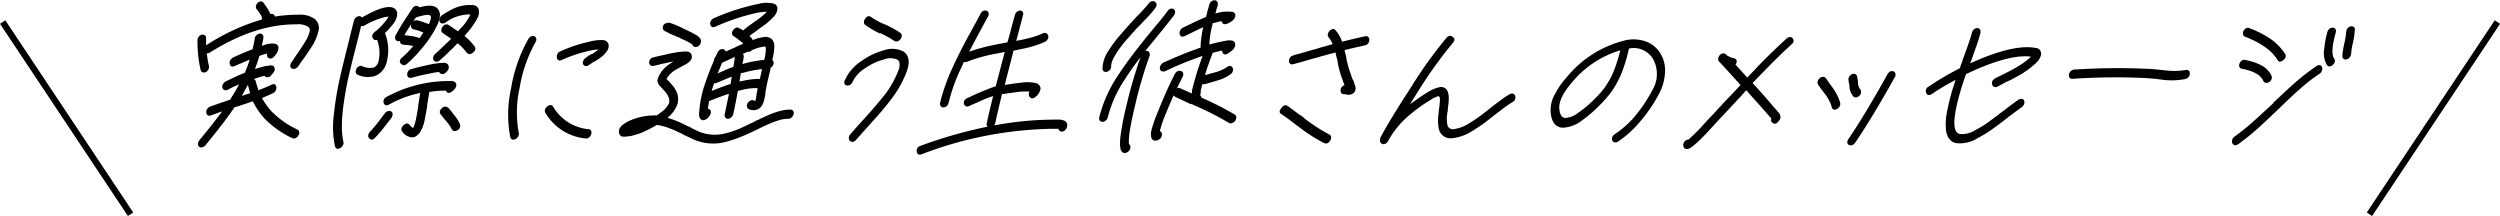
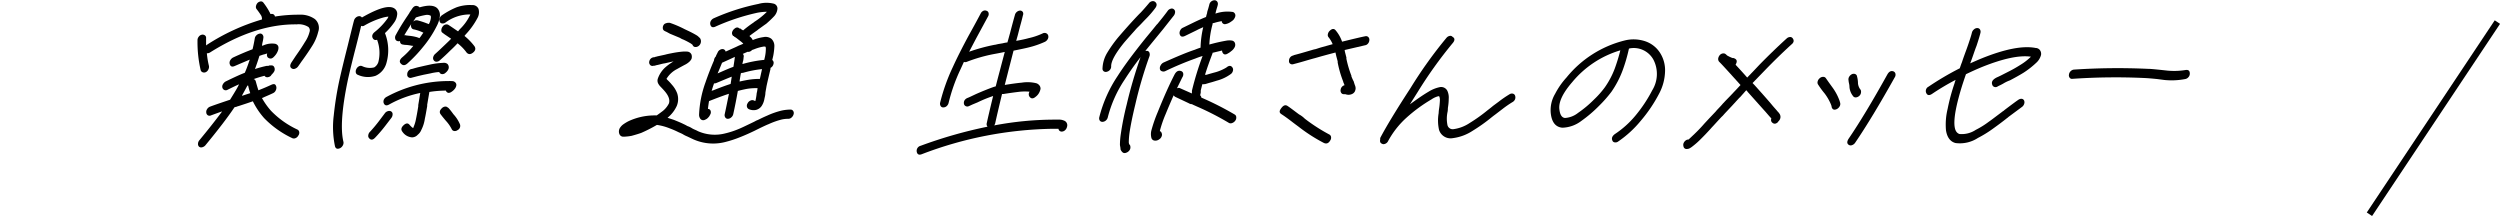
<svg xmlns="http://www.w3.org/2000/svg" width="392.9" height="33.95" viewBox="0 0 392.9 33.95">
  <defs>
    <style>.cls-1{fill:none;stroke:#000;stroke-miterlimit:10;}</style>
  </defs>
  <g id="レイヤー_2" data-name="レイヤー 2">
    <g id="レイヤー_1-2" data-name="レイヤー 1">
      <path d="M41.39.41a10.44,10.44,0,0,1,.84,1.25c.1.19.17.32.21.38a.81.81,0,0,0,.05.15s0,0,0,0h.22a.47.47,0,0,1,.5.41A23.38,23.38,0,0,1,47,2.31,3.91,3.91,0,0,1,49.49,3a1.82,1.82,0,0,1,.52,2,7.26,7.26,0,0,1-.95,2.22c-.38.61-.89,1.37-1.54,2.27v0c-.08.1-.19.26-.34.48s-.26.37-.33.47a1,1,0,0,1-.46.35.57.57,0,0,1-.48,0c-.36-.19-.39-.52-.09-1l.66-1a0,0,0,0,0,0,0c.64-.9,1.11-1.62,1.43-2.16a5.09,5.09,0,0,0,.74-1.62.73.73,0,0,0-.18-.77,2.88,2.88,0,0,0-1.86-.41Q40.12,3.76,33,8.25a.81.81,0,0,1-.49.12,13.24,13.24,0,0,0,.33,2,.89.89,0,0,1-.1.56.82.82,0,0,1-.42.42.65.65,0,0,1-.49,0,.5.5,0,0,1-.3-.36,19.64,19.64,0,0,1-.49-4.64.84.84,0,0,1,.18-.56.78.78,0,0,1,.48-.33.59.59,0,0,1,.49.09.46.46,0,0,1,.2.44c0,.14,0,.53,0,1.16l.1-.09a32.73,32.73,0,0,1,8.68-4V3s0,0,0-.06l0-.06a.39.39,0,0,1,0-.09l-.06-.13a.43.43,0,0,0,0-.11,11.36,11.36,0,0,0-.76-1.09.56.56,0,0,1-.12-.5,1,1,0,0,1,.29-.54A.89.89,0,0,1,41,.22.48.48,0,0,1,41.39.41ZM39.32,12.54h0l.06,0c.44-.22.72-.12.83.29s.21.77.4,1.36c.8-.31,1.46-.6,2-.85s.71-.09.82.32a.88.88,0,0,1-.1.56.82.82,0,0,1-.42.42c-.32.16-.9.41-1.74.77a11.35,11.35,0,0,0,1.42,2,13.88,13.88,0,0,0,4.15,2.95.53.53,0,0,1,.29.4.72.72,0,0,1-.15.55.85.85,0,0,1-.44.4.6.6,0,0,1-.51,0,15,15,0,0,1-4.43-3.16,11.85,11.85,0,0,1-1.76-2.63l-1,.34-1.22.4a2.08,2.08,0,0,0-.35.12,2.21,2.21,0,0,0-.32.08q-1.52,2.28-4.59,6a1,1,0,0,1-.5.29.53.53,0,0,1-.47-.09.57.57,0,0,1-.17-.47.87.87,0,0,1,.2-.53q2.19-2.65,3.59-4.55c-.23.07-.81.28-1.74.62a.53.53,0,0,1-.49,0,.55.55,0,0,1-.26-.42.77.77,0,0,1,.13-.56.9.9,0,0,1,.44-.38c.57-.22,1.63-.58,3.17-1.1.4-.65.65-1.05.74-1.21a13.27,13.27,0,0,0,.67-1.21c-.4.17-1,.46-1.79.85a.56.56,0,0,1-.51.05.57.57,0,0,1-.32-.37.69.69,0,0,1,.09-.55,1.11,1.11,0,0,1,.43-.43c1.46-.71,2.45-1.16,3-1.36q.3-.64.78-2.07c-.77.32-1.56.66-2.35,1q-.66.3-.81-.36a.76.76,0,0,1,.1-.54,1.07,1.07,0,0,1,.44-.43c1.07-.5,2.09-.93,3.06-1.3.1-.38.22-.94.35-1.69a.82.82,0,0,1,.28-.52.94.94,0,0,1,.51-.25.45.45,0,0,1,.44.18.62.62,0,0,1,.12.5,4.86,4.86,0,0,1-.11.62,5.54,5.54,0,0,0-.11.62l.26-.08a3.3,3.3,0,0,1,1.82-.24c.46.14.61.46.46,1a2.48,2.48,0,0,1-.62,1c-.34.38-.66.42-1,.15A.61.61,0,0,1,42,8.4l-.5.15c-.07,0-.32.09-.73.23-.21.69-.44,1.38-.7,2.07a17.35,17.35,0,0,1,1.85-.5l.21,0a.48.48,0,0,0,.22-.07h.09l.11,0h.19a.46.46,0,0,1,.37.3.75.75,0,0,1,0,.62l-.08.12a.41.41,0,0,0-.06.11l-.06.06-.08.09-.1.12-.11.09,0,.06a.82.82,0,0,1-.51.28.52.52,0,0,1-.47-.13l-.06-.09a17.22,17.22,0,0,0-2.14.68Zm-.42.88c-.31.58-.59,1.1-.86,1.57,0,0,0,0,0,0l0,.06q.24-.06.66-.21l.63-.2a9.87,9.87,0,0,1-.33-1.19A.07.07,0,0,1,38.9,13.42Z" />
      <path d="M56.88,2.75c2.62-1.5,4.33-2,5.15-1.39a1,1,0,0,1,.38,1A2.48,2.48,0,0,1,62,3.46,10.4,10.4,0,0,1,60.5,5.2a7.31,7.31,0,0,1,.23,4.71,3.07,3.07,0,0,1-1.7,2,3.81,3.81,0,0,1-2.79-.15.47.47,0,0,1-.32-.36.82.82,0,0,1,.09-.56.88.88,0,0,1,.42-.43.56.56,0,0,1,.52,0,2.77,2.77,0,0,0,1.86.18,1.51,1.51,0,0,0,.65-.83,5.86,5.86,0,0,0-.2-3.52.49.49,0,0,1-.64-.18c-.22-.33-.14-.68.23-1a10.53,10.53,0,0,0,2.06-2.16l.14-.27a.51.51,0,0,0-.21,0,5.23,5.23,0,0,0-.8.18A12.77,12.77,0,0,0,57.29,4a.51.51,0,0,1-.53.06c-.1.42-.36,1.49-.8,3.22q-.83,3.2-1.3,5.33-1.41,6.76-.68,9.7a.82.82,0,0,1-.1.54,1,1,0,0,1-.42.43c-.44.2-.72.09-.82-.32a14.74,14.74,0,0,1-.19-4.79,50.84,50.84,0,0,1,.88-5.53q.48-2.16,1.3-5.39c.61-2.48.94-3.82,1-4a.92.92,0,0,1,.31-.5.83.83,0,0,1,.53-.21A.5.5,0,0,1,56.88,2.75ZM61.5,18.54l-1,1.3a22.56,22.56,0,0,1-1.53,1.78c-.36.39-.68.43-.95.11a.52.52,0,0,1-.14-.48.88.88,0,0,1,.25-.52,21.54,21.54,0,0,0,1.4-1.66l1-1.33a.92.92,0,0,1,.5-.29.57.57,0,0,1,.47.08.49.49,0,0,1,.2.45A.94.94,0,0,1,61.5,18.54Zm-.7-3.34a20.5,20.5,0,0,1,9.41-2.46h.3a2.1,2.1,0,0,1,.36,0,1.44,1.44,0,0,1,.45.05c.44.22.52.58.23,1.07a2,2,0,0,1-.53.53q-.61.45-.93-.09l0,0v-.06l-.08,0h-.09a17.32,17.32,0,0,0-2.44.21s-.12.7-.34,2a.25.25,0,0,0,0,.12s0,.07,0,.09c-.16.94-.28,1.62-.37,2a5.67,5.67,0,0,1-.56,1.77,1.82,1.82,0,0,1-.55.74,1.24,1.24,0,0,1-.9.42,2,2,0,0,1-1.52-.89c-.25-.32-.2-.65.17-1s.69-.4.95-.09a3.63,3.63,0,0,0,.49.48h.06a.1.1,0,0,1,.06.05v-.06l0-.06a5.51,5.51,0,0,0,.41-1.33c.08-.38.2-1,.35-1.95a.82.82,0,0,0,0-.21c.06-.36.13-.76.2-1.21s.11-.69.12-.71a17,17,0,0,0-4.92,1.83q-.62.33-.84-.27a.8.8,0,0,1,.06-.56A1,1,0,0,1,60.8,15.2Zm4.13-8h-.07l-.11,0a5.85,5.85,0,0,0-.92-.14l0,0a2.2,2.2,0,0,1-.5-.06.47.47,0,0,1-.45-.56.61.61,0,0,1-.46,0,.46.46,0,0,1-.31-.36.76.76,0,0,1,.08-.56c.43-.79,1-1.78,1.83-3l.33-.5a.74.74,0,0,1,.17-.27l.25-.38c.28-.43.6-.55,1-.35a.34.34,0,0,1,.16.14c1.34-.39,2.26-.35,2.77.12a1.53,1.53,0,0,1,.42,1.33,4.49,4.49,0,0,1-.51,1.54,17,17,0,0,1-2.14,3.25A21.91,21.91,0,0,1,64,10c-.38.32-.69.32-1,0s-.14-.68.23-1A12.47,12.47,0,0,0,64.93,7.24ZM63.79,5.56l.47.06h0a6.78,6.78,0,0,1,1.08.18,2.7,2.7,0,0,1,.57.2,4.65,4.65,0,0,0,.37-.5,3.54,3.54,0,0,1,.26-.35A2,2,0,0,0,66.24,5,7,7,0,0,0,65,4.61a.47.47,0,0,1-.36-.31.73.73,0,0,1,0-.54q-.84,1.32-1.11,1.8A.27.27,0,0,1,63.79,5.56Zm.86,5.29c.12,0,.48-.14,1.1-.29l1-.23,1-.22a12.19,12.19,0,0,1,1.84-.23,1.39,1.39,0,0,1,.35,0,.83.83,0,0,1,.41.2.78.78,0,0,1,.09.86,1.53,1.53,0,0,1-.42.5.72.72,0,0,1-.5.21.49.49,0,0,1-.42-.21l-.08-.12a8,8,0,0,0-1.35.21l-1.1.22-.87.2-1,.26a.54.54,0,0,1-.5-.06.47.47,0,0,1-.2-.44.84.84,0,0,1,.18-.56A.78.78,0,0,1,64.65,10.85Zm.94-7.66A13.38,13.38,0,0,1,67,3.64l.4.15v0a2.71,2.71,0,0,0,.32-1c0-.18,0-.29-.06-.33A1.16,1.16,0,0,0,67,2.34a9.82,9.82,0,0,0-1.64.41l-.25.38-.2.3A.76.76,0,0,1,65.59,3.19Zm3.87-.79a12,12,0,0,1,2.29-1.25A6.19,6.19,0,0,1,74.2.8a1,1,0,0,1,1,.59,1.85,1.85,0,0,1-.15,1.42,11.77,11.77,0,0,1-1.86,2.6l-.1.12L73,5.65a9.27,9.27,0,0,1,1.57,1.62c.23.36.15.7-.23,1s-.7.31-1,0A7.18,7.18,0,0,0,71.91,6.8c-.36.4-.75.78-1.15,1.15-.56.56-1.11,1.07-1.65,1.54a.76.76,0,0,1-.51.21.49.49,0,0,1-.42-.21.57.57,0,0,1-.1-.5,1,1,0,0,1,.33-.53c.5-.44,1-.93,1.58-1.48s.72-.69.91-.89l-.78-.53a5.66,5.66,0,0,1-.54-.39.41.41,0,0,1-.22-.41.92.92,0,0,1,.19-.56A.75.75,0,0,1,70,3.86a.57.57,0,0,1,.5.07c.29.18.78.52,1.49,1a3.82,3.82,0,0,1,.33-.39,7.56,7.56,0,0,0,1.52-2.1.36.36,0,0,0,.07-.17v0h-.14A6.39,6.39,0,0,0,70,3.55a.72.72,0,0,1-.54.13.4.4,0,0,1-.35-.28.69.69,0,0,1,0-.55A.87.87,0,0,1,69.46,2.4Zm1,14.54a10.66,10.66,0,0,1,.79,1,5.54,5.54,0,0,1,1,1.51.74.74,0,0,1-.34,1,.71.71,0,0,1-.53.14.49.49,0,0,1-.38-.28A5.65,5.65,0,0,0,70.09,19l-.17-.2-.38-.46L69.28,18c-.26-.32-.2-.65.17-1a.82.82,0,0,1,.52-.25A.52.52,0,0,1,70.41,16.94Z" />
-       <path d="M84.15,6.65a21.89,21.89,0,0,0-2.48,7.14,17.62,17.62,0,0,0-.14,7.09.66.66,0,0,1-.08.54,1,1,0,0,1-.43.43c-.43.2-.7.09-.83-.32a18.94,18.94,0,0,1,.14-7.69,23.28,23.28,0,0,1,2.73-7.75.93.93,0,0,1,.43-.38.59.59,0,0,1,.52,0,.49.49,0,0,1,.27.38A.79.79,0,0,1,84.15,6.65Zm2.78,10.12a7.26,7.26,0,0,0,5.6,3.54.45.45,0,0,1,.38.27.74.74,0,0,1,0,.53.93.93,0,0,1-.34.49.67.67,0,0,1-.51.16,8.22,8.22,0,0,1-6.33-4,.57.57,0,0,1-.08-.5.8.8,0,0,1,.33-.5C86.38,16.42,86.7,16.43,86.93,16.77ZM88,8.1a22.06,22.06,0,0,1,4.47-1.51,7.23,7.23,0,0,1,2.27-.29,1,1,0,0,1,.86.53,1.36,1.36,0,0,1-.29,1.3,4.25,4.25,0,0,1-.95.95c-.13.1-.43.29-.92.59l-.06,0c-.42.28-.69.45-.79.53a.66.66,0,0,1-.52.18.53.53,0,0,1-.42-.27.63.63,0,0,1,0-.52A1,1,0,0,1,92,9.14a4.28,4.28,0,0,1,1-.65l.06,0a10.94,10.94,0,0,0,1-.71A8.42,8.42,0,0,0,92.53,8,22,22,0,0,0,88.35,9.4c-.46.22-.74.11-.82-.32A.85.85,0,0,1,88,8.1Z" />
      <path d="M102.73,9l.11,0a1,1,0,0,1,.28-.09l.22-.06,1.2-.26c.21-.06.52-.13.94-.21a15.84,15.84,0,0,1,1.8-.27,5.72,5.72,0,0,1,.73,0,.78.78,0,0,1,.66.45,1.07,1.07,0,0,1,0,.71,1.67,1.67,0,0,1-.34.44,3.08,3.08,0,0,1-.58.41s-.49.25-1.36.74a4.07,4.07,0,0,0-1.65,1.54.44.44,0,0,1,.11.12,7.85,7.85,0,0,1,.75.8,4.25,4.25,0,0,1,.82,1.33,2.82,2.82,0,0,1-.06,2,5.19,5.19,0,0,1-1.45,1.86l1,.33c.82.33,1.3.54,1.44.62a6.48,6.48,0,0,1,.68.35,3.07,3.07,0,0,1,.74.36,4.81,4.81,0,0,0,.45.22,4.14,4.14,0,0,1,.46.22,6.54,6.54,0,0,0,4.27.36,13.24,13.24,0,0,0,2.17-.71c.31-.12,1-.45,2.14-1a6.13,6.13,0,0,0,.58-.3,5.75,5.75,0,0,0,.58-.26c.53-.26.91-.43,1.15-.53a12.49,12.49,0,0,1,2.3-.8,7.13,7.13,0,0,1,1.36-.15.49.49,0,0,1,.42.21.6.6,0,0,1,.08.5,1,1,0,0,1-.31.52.73.73,0,0,1-.51.22,4.61,4.61,0,0,0-1.09.12,12,12,0,0,0-2,.71c-.48.19-1.23.55-2.25,1.06-.75.36-1.5.7-2.27,1a17.33,17.33,0,0,1-2.37.77,7.65,7.65,0,0,1-5-.45l-.93-.44a4.3,4.3,0,0,1-.71-.36c-.1-.06-.33-.16-.69-.32a12.84,12.84,0,0,0-1.36-.59,8.7,8.7,0,0,0-2-.54,22.5,22.5,0,0,1-2.45,1.25c-.36.13-.87.29-1.54.47a7.94,7.94,0,0,1-.95.12,2.93,2.93,0,0,1-.49,0,.67.67,0,0,1-.46-.39A1.08,1.08,0,0,1,97.5,20a1.92,1.92,0,0,1,.52-.5,6.19,6.19,0,0,1,.75-.45,9.65,9.65,0,0,1,3.93-.91,3.39,3.39,0,0,1,.51,0c.34-.24.59-.42.74-.54a3.57,3.57,0,0,0,1.17-1.33c.19-.53,0-1.17-.64-1.92-.2-.24-.45-.5-.74-.8a2.19,2.19,0,0,1-.29-.41,1,1,0,0,1-.07-.77,4.31,4.31,0,0,1,1.11-1.72,8.39,8.39,0,0,1,1.37-1l-.45.09-.92.21a5,5,0,0,0-.62.13l-.52.13a.87.87,0,0,0-.23.05l-.26.07-.14,0a.51.51,0,0,1-.49-.07.62.62,0,0,1-.21-.46.91.91,0,0,1,.22-.55A.82.82,0,0,1,102.73,9Zm2.56-3.7L104.74,5a.88.88,0,0,1-.2-.09l-.12-.06a.49.49,0,0,1-.25-.4.8.8,0,0,1,.14-.55.55.55,0,0,1,.32-.23,1.23,1.23,0,0,1,.43-.09l.19,0a17,17,0,0,1,2.34,1l.57.27c.46.22.89.44,1.29.68a1.69,1.69,0,0,1,.43.35.47.47,0,0,1,.2.24.84.84,0,0,1,.06.56.9.9,0,0,1-.3.51.8.8,0,0,1-.51.2.47.47,0,0,1-.49-.35l-.14-.11-.14-.1a11.57,11.57,0,0,0-1.19-.62,1.77,1.77,0,0,1-.28-.12l-.26-.15Zm10-.65c.33-.37.65-.43.93-.17h0s0,0,.07,0l0,0,.07,0s0,0,.07.06,0,.06.07.06l.29.18a0,0,0,0,1,0,0,17.47,17.47,0,0,1,1.64-1.24l.1-.09a11.57,11.57,0,0,0,2-1.6,8.45,8.45,0,0,0-1.5.15A33.63,33.63,0,0,0,112.4,4.2q-.63.27-.78-.39a.81.81,0,0,1,.12-.56,1,1,0,0,1,.44-.38,33.81,33.81,0,0,1,7-2.25,4.68,4.68,0,0,1,2.35-.06.79.79,0,0,1,.65.86,2,2,0,0,1-.59,1.21c-.36.38-.76.75-1.2,1.13-.09.05-.5.35-1.24.88l-.1.09c-.51.36-.93.66-1.26.92l.06.09a1.45,1.45,0,0,1,.45.56h0A6.79,6.79,0,0,1,120,5.83a1.5,1.5,0,0,1,1.22.26,1.52,1.52,0,0,1,.48,1.15,9.74,9.74,0,0,1-.18,1.54l-.15.65a.56.56,0,0,1,.19.62.88.88,0,0,1-.47.62.23.23,0,0,1,0,.09.23.23,0,0,0,0,.09c-.24,1-.45,1.89-.63,2.72,0,.06-.07.39-.17,1,0,.37-.1.69-.15.94a2.92,2.92,0,0,1-.35,1,1.52,1.52,0,0,1-1,.77,1.82,1.82,0,0,1-1.09-.12.56.56,0,0,1-.31-.38.71.71,0,0,1,.1-.54.88.88,0,0,1,.43-.42.64.64,0,0,1,.52-.05.54.54,0,0,0,.28.09h0a8.52,8.52,0,0,0,.19-1.09c0-.12.06-.28.09-.48s.05-.34.06-.44a.11.11,0,0,1-.06,0c-.26,0-.66,0-1.21.06s-1.23.23-1.83.38c-.23,1.3-.47,2.52-.72,3.64a.93.93,0,0,1-.33.53.79.79,0,0,1-.52.21.45.45,0,0,1-.41-.22.66.66,0,0,1-.08-.52c.14-.63.36-1.7.66-3.19-.55.17-1.26.43-2.13.76l-1,.39c-.09.55-.15,1-.17,1.24a.25.25,0,0,1,.13,0,.46.46,0,0,1,.31.36.7.7,0,0,1-.11.56,1.2,1.2,0,0,1-.25.38,1.26,1.26,0,0,1-.54.39.57.57,0,0,1-.79-.24,1.05,1.05,0,0,1-.14-.62,16.84,16.84,0,0,1,1-5c.41-1.2.86-2.35,1.34-3.46a1,1,0,0,1,.31-.65c0-.12.13-.31.26-.59a.84.84,0,0,1,.39-.44.7.7,0,0,1,.52-.09.5.5,0,0,1,.35.38l1.16-.52c.37-.16.64-.29.8-.37s.57-.23.82-.35a3.5,3.5,0,0,0-.5-.44L116,6.18l-.35-.27-.14-.08-.1-.06-.11-.11s0,0-.07,0C114.94,5.32,115,5,115.3,4.61Zm-.47,8.58c.08-.51.14-.91.18-1.18-.75.29-1.56.64-2.43,1a.86.86,0,0,1-.37.06v.06c-.09.24-.21.61-.36,1.12a.75.75,0,0,1,.24-.09l.15-.06C113.44,13.66,114.31,13.35,114.83,13.19Zm.44-2.69c.11-.67.18-1.17.22-1.48l0-.12c-.44.22-1.12.52-2,.92-.17.41-.4,1-.7,1.68C114,11,114.77,10.67,115.27,10.5Zm1,2.27c.67-.15,1.23-.26,1.7-.32a11.14,11.14,0,0,1,1.38-.09h.08l.34-1.54a16.78,16.78,0,0,0-3,.59l-.16,0-.16.06C116.38,11.8,116.31,12.22,116.23,12.77Zm.45-2.75a18.48,18.48,0,0,1,3.4-.65l.12-.53a6.11,6.11,0,0,0,.13-1.21.64.64,0,0,0-.06-.33.82.82,0,0,0-.4,0,6.33,6.33,0,0,0-1.34.39l-.17.06-.18.06-.1.09a.73.73,0,0,1-.62.2l-.75.33a.51.51,0,0,1,.13.5,5.62,5.62,0,0,1-.07.56C116.74,9.7,116.71,9.89,116.68,10Z" />
-       <path d="M132.81,12.54a7,7,0,0,1,2.55-2.93,11,11,0,0,1,3.5-1.69,3.92,3.92,0,0,1,3.09.15c.91.59,1.09,1.64.56,3.14a16.52,16.52,0,0,1-2.29,4.17,44.83,44.83,0,0,1-3.11,3.72l-.65.73-.65.72-1.23,1.39c-.33.4-.65.46-1,.21a.61.61,0,0,1-.17-.48.89.89,0,0,1,.2-.53c.27-.31.69-.8,1.27-1.45.79-.86,1.24-1.36,1.34-1.48,1.2-1.32,2.18-2.5,3-3.54a15.59,15.59,0,0,0,2-3.67,2.11,2.11,0,0,0,.14-1.12.77.77,0,0,0-.32-.51,2.86,2.86,0,0,0-2.2,0,9.21,9.21,0,0,0-3,1.44,5,5,0,0,0-1.84,2.05.93.93,0,0,1-.39.46.69.69,0,0,1-.53.11.43.43,0,0,1-.36-.29A.77.77,0,0,1,132.81,12.54Zm4.07-9.88A10.49,10.49,0,0,0,139,3.81s.06,0,.15.06a15.41,15.41,0,0,1,2.35,1.3.47.47,0,0,1,.22.42.94.94,0,0,1-.2.56.84.84,0,0,1-.48.34.57.57,0,0,1-.5-.07,15.14,15.14,0,0,0-2.16-1.19l-.11,0-.06,0A14.89,14.89,0,0,1,136,3.93a.48.48,0,0,1-.22-.44.9.9,0,0,1,.19-.56Q136.42,2.33,136.88,2.66Z" />
      <path d="M152.09,15.38c.16-.06.59-.26,1.3-.6,1.07-.47,2-.84,2.78-1.12l.32-.09c.29-1.14.52-2,.68-2.6.28-1.08.53-2,.74-2.81l-.43.09-.61.12-.64.12a24.32,24.32,0,0,0-4.32,1.24.61.61,0,0,1-.42,0c-.07.14-.24.52-.53,1.15a27.05,27.05,0,0,0-1.87,5.26,1,1,0,0,1-.31.54.79.79,0,0,1-.54.2.45.45,0,0,1-.41-.22.7.7,0,0,1-.08-.52,29.73,29.73,0,0,1,2-5.61c.59-1.3,1.44-3,2.52-5,1-1.79,1.6-2.93,1.85-3.4a.88.88,0,0,1,.42-.43.6.6,0,0,1,.52,0,.46.46,0,0,1,.31.36.73.73,0,0,1-.11.56L153.43,6l-1.12,2.13a28.37,28.37,0,0,1,4-1.09c.15,0,.39-.09.71-.14l.59-.1a4.53,4.53,0,0,1,.62-.12.14.14,0,0,1,.09,0c.15-.49.28-1,.41-1.45.33-1.28.59-2.23.77-2.86a.88.88,0,0,1,.32-.51.83.83,0,0,1,.52-.2.52.52,0,0,1,.42.25.63.63,0,0,1,0,.51c-.06.26-.16.68-.32,1.26s-.3,1.13-.43,1.64-.25.88-.3,1.1c.79-.14,1.44-.28,1.94-.42a10.51,10.51,0,0,0,2.26-.77.6.6,0,0,1,.52,0,.55.55,0,0,1,.31.37.73.73,0,0,1-.08.55,1,1,0,0,1-.44.42,14.06,14.06,0,0,1-2.59.89c-.3.08-1.08.25-2.34.5-.24.93-.51,2-.8,3.11-.13.53-.33,1.29-.58,2.28,1.09-.18,2-.3,2.66-.36a5.81,5.81,0,0,1,2.29.09.94.94,0,0,1,.43.27.81.81,0,0,1,.24.62,2.14,2.14,0,0,1-.3.74,1.89,1.89,0,0,1-.47.5c-.38.33-.7.33-.95,0a.68.68,0,0,1,0-.8,8.45,8.45,0,0,0-1.49,0q-1.49.18-2.58.36l-.14,0a.35.35,0,0,1-.12,0c-.52,2.17-.88,3.7-1.07,4.59a1.09,1.09,0,0,1-.16.35,51.14,51.14,0,0,1,9.5-.91l.25,0h.38a1.87,1.87,0,0,1,.81.14.78.78,0,0,1,.5,1,1,1,0,0,1-.3.52.78.78,0,0,1-.51.22.5.5,0,0,1-.53-.44l-.13,0h-.49l-.31,0a59.85,59.85,0,0,0-20.57,4c-.45.17-.71,0-.78-.42a.82.82,0,0,1,.62-.91,71.41,71.41,0,0,1,10.51-3,.61.61,0,0,1-.12-.56c.19-.87.52-2.29,1-4.26a20.2,20.2,0,0,0-2.45,1l-.77.32-.59.27a.55.55,0,0,1-.5,0,.5.5,0,0,1-.28-.39.81.81,0,0,1,.12-.56A1,1,0,0,1,152.09,15.38Z" />
      <path d="M180.66,8.81a66.61,66.61,0,0,0-2.24,7.63c-.44,1.81-.74,3.3-.91,4.47a13.29,13.29,0,0,0-.11,1.44,1.17,1.17,0,0,0,.07.33.48.48,0,0,1,.18.38.75.75,0,0,1-.15.57A1,1,0,0,1,177,24a.61.61,0,0,1-.5,0,1.17,1.17,0,0,1-.4-.53c0-.28-.07-.5-.09-.68a11.46,11.46,0,0,1,.13-1.69,45.28,45.28,0,0,1,.93-4.67,71.67,71.67,0,0,1,2.18-7.45c-1,1.28-1.81,2.46-2.51,3.55a19.08,19.08,0,0,0-2.64,5.91.93.93,0,0,1-.32.51.85.85,0,0,1-.52.2.5.5,0,0,1-.42-.2.67.67,0,0,1-.08-.51,20.73,20.73,0,0,1,2.89-6.5q1.47-2.31,4.44-6l.95-1.15c.51-.61.79-1,.84-1l.87-1.08c.35-.45.6-.77.76-1a.84.84,0,0,1,.48-.34.5.5,0,0,1,.47.07.52.52,0,0,1,.22.44,1,1,0,0,1-.2.57s-.6.75-1.66,2.1c0,0-.63.77-1.76,2.15L180,8a2.06,2.06,0,0,1,.33,0,.43.43,0,0,1,.33.33A.78.78,0,0,1,180.66,8.81Zm.88-7.51a15.2,15.2,0,0,1-1.38,1.6s-.16.16-.4.41-.5.54-.81.84-.5.52-.6.64c-.6.67-1.16,1.3-1.67,1.89-1.38,1.7-2.06,2.94-2.05,3.73a.81.81,0,0,1-.18.55.84.84,0,0,1-.48.31.54.54,0,0,1-.5-.06.49.49,0,0,1-.2-.45A5.11,5.11,0,0,1,174,8.31a20,20,0,0,1,1.7-2.4c.52-.61,1.1-1.27,1.75-2,1-1.1,1.61-1.74,1.81-1.92.48-.51.9-1,1.28-1.45a.84.84,0,0,1,.48-.34.58.58,0,0,1,.5.08C181.86.55,181.85.89,181.54,1.3Zm1.34,8.52c2.08-.93,3.7-1.61,4.89-2a9.56,9.56,0,0,1,.91-.33,15.53,15.53,0,0,1,.42-3.22c-.44.2-.79.35-1,.47l-1.89.92c-.44.2-.71.09-.82-.33a.83.83,0,0,1,.1-.56.78.78,0,0,1,.41-.41l1.89-.92c.79-.37,1.38-.63,1.75-.77a5.73,5.73,0,0,1,.17-.62c0-.2.1-.43.18-.71s.13-.47.16-.59a.86.86,0,0,1,.86-.71.52.52,0,0,1,.41.25.62.62,0,0,1,.05.52c0,.1-.05.2-.08.31s-.08.26-.13.44-.1.38-.14.58v0a5.74,5.74,0,0,1,2.64-.27.45.45,0,0,1,.32.15.57.57,0,0,1,.16.53,1.13,1.13,0,0,1-.17.39l-.12.17a2.2,2.2,0,0,1-.39.3,2,2,0,0,1-.93.39.49.49,0,0,1-.52-.48,9.4,9.4,0,0,0-1.24.3h-.08l-.09,0-.06.29A14.17,14.17,0,0,0,190.06,7a26.63,26.63,0,0,1,2.72-.62,2.53,2.53,0,0,1,.85,0,.6.6,0,0,1,.44.35.83.83,0,0,1-.06.74,1.76,1.76,0,0,1-.54.59,2.29,2.29,0,0,1-.48.33c-.41.27-.7.21-.88-.18a.81.81,0,0,1-.05-.27l-.75.18-.75.18,0,.09c-.52,1.36-.91,2.48-1.18,3.37l.2,0,.4-.12.64-.18.52-.14a7,7,0,0,0,1.6-.71c.4-.34.72-.34.95,0a.6.6,0,0,1,.08.5.87.87,0,0,1-.3.5,6.53,6.53,0,0,1-2.25,1.07c-.47.15-.87.27-1.19.35l-.43.13-.21.06-.09,0a.68.68,0,0,1-.33,0c-.07.22-.15.56-.26,1l0,.15v.09a.19.19,0,0,0,0,.09l-.08.35V15a.46.46,0,0,1,.16.27.07.07,0,0,1,0,.06l.2.09A47.48,47.48,0,0,1,194.05,18a.49.49,0,0,1,.24.41.77.77,0,0,1-.16.56,1,1,0,0,1-.47.36.61.61,0,0,1-.5,0,44.71,44.71,0,0,0-5-2.57l-.67-.3-.17-.09-.08,0-.07,0-.19-.07a.76.76,0,0,1-.16-.08l-2.12-1a.78.78,0,0,1-.25-.24c-.51,1.15-.92,2.12-1.25,2.93a18.57,18.57,0,0,0-.91,2.63l0,.09q.17,0,.27.27a.68.68,0,0,1,0,.54.92.92,0,0,1-.38.46,1,1,0,0,1-.77.19.58.58,0,0,1-.47-.48,2.36,2.36,0,0,1,0-1.07,22,22,0,0,1,1-2.9q1.46-3.63,2.69-6c.27-.45.58-.61,1-.47a.49.49,0,0,1,.32.35.8.8,0,0,1-.08.54c-.1.17-.24.47-.44.88s-.36.73-.46.95a.52.52,0,0,1,.54,0l1.81.8,0-.21a.13.13,0,0,0,0-.09l0-.06v0l0-.06a46.31,46.31,0,0,1,1.68-5.47,11.18,11.18,0,0,0-1.12.39,48.74,48.74,0,0,0-4.77,2,.68.68,0,0,1-.52,0,.43.43,0,0,1-.3-.36.77.77,0,0,1,.11-.54A1,1,0,0,1,182.88,9.82Z" />
      <path d="M202.39,16.68c.44.29,1,.73,1.77,1.3a3.91,3.91,0,0,1,.91.68,27.59,27.59,0,0,0,3.85,2.48.51.51,0,0,1,.27.39.76.76,0,0,1-.12.53c-.26.45-.58.59-1,.41a25.53,25.53,0,0,1-4-2.57l-.46-.34-.45-.34c-.76-.59-1.34-1-1.76-1.27s-.34-.56,0-1S202.06,16.44,202.39,16.68Zm.9-8c.67-.17,1.44-.39,2.32-.65l.52-.15a4.88,4.88,0,0,1,.52-.14c.1,0,.45-.14,1-.3l.79-.22,1-.28a4.37,4.37,0,0,0-.63-1.07.54.54,0,0,1-.12-.5.94.94,0,0,1,.29-.53c.37-.36.69-.38.94-.06a5.54,5.54,0,0,1,1,1.77c1.84-.45,3.05-.74,3.64-.85a.51.51,0,0,1,.47.11.58.58,0,0,1,.18.48.9.9,0,0,1-.21.55.75.75,0,0,1-.49.28l-3.18.74c0,.21.13.6.26,1.15a.25.25,0,0,1,0,.18,16.83,16.83,0,0,0,.8,2.72l0,.11.09.21a5.85,5.85,0,0,0,.28.59,3.47,3.47,0,0,0,.1.34,3.07,3.07,0,0,0,.11.31,1.11,1.11,0,0,1,.07.3.84.84,0,0,1,0,.24,2.69,2.69,0,0,1-.09.32.93.93,0,0,1-.52.47,1.3,1.3,0,0,1-.62.09,1.46,1.46,0,0,1-.38-.09h-.06l-.18,0a.45.45,0,0,1-.41-.22.64.64,0,0,1-.08-.51.83.83,0,0,1,.61-.68l-.12-.3-.09-.21s0,0,0,0a.13.13,0,0,0,0-.06,16.47,16.47,0,0,1-.87-3l0-.18-.21-.78c-.07-.31-.12-.51-.13-.61l-1.14.3-1.06.29-1.05.3-.27.07-.25.07-.52.15c-.87.26-1.65.48-2.32.65a.54.54,0,0,1-.5-.06.46.46,0,0,1-.2-.44.85.85,0,0,1,.18-.56A.78.78,0,0,1,203.29,8.72Z" />
      <path d="M228.31,6.77a67.86,67.86,0,0,0-5.47,7.63l-.63,1-.63,1c1-.73,1.95-1.41,2.95-2a5.41,5.41,0,0,1,1.77-.71,1.09,1.09,0,0,1,1.17.59,2.55,2.55,0,0,1,.21,1.27c0,.14,0,.62-.13,1.42,0,.4-.05.62-.06.65a5.08,5.08,0,0,0,0,2.07.85.85,0,0,0,1,.6,6,6,0,0,0,2.47-.95,25.41,25.41,0,0,0,2.81-2c.39-.3.68-.53.89-.71l.88-.65a17,17,0,0,1,1.69-1.16.68.68,0,0,1,.54-.1.48.48,0,0,1,.34.31.84.84,0,0,1,0,.56.88.88,0,0,1-.4.45,16.71,16.71,0,0,0-1.54,1.06l-.85.65-.22.17-.39.29-.28.22a26.63,26.63,0,0,1-3,2.13,7.34,7.34,0,0,1-3.11,1.15,1.9,1.9,0,0,1-2.16-1.3,6.73,6.73,0,0,1-.06-2.63s0-.25.06-.65a11.41,11.41,0,0,0,.13-1.3,1.58,1.58,0,0,0-.08-.65.16.16,0,0,0-.15-.06,3.34,3.34,0,0,0-1.09.5,23.9,23.9,0,0,0-3.92,2.87,13.71,13.71,0,0,0-2.89,3.67.86.86,0,0,1-.73.5.42.42,0,0,1-.21-.06c-.28-.1-.39-.32-.31-.68l0-.1a.93.93,0,0,0,0-.13q1.47-2.79,4.76-7.84a68.38,68.38,0,0,1,5.68-7.93.87.87,0,0,1,.5-.28.45.45,0,0,1,.45.17C228.68,6,228.65,6.38,228.31,6.77Z" />
      <path d="M256,7.66a25.28,25.28,0,0,1-1,3.43,15.16,15.16,0,0,1-1.75,3.34,19.93,19.93,0,0,1-1.93,2.19A20.6,20.6,0,0,1,248.53,19a5.15,5.15,0,0,1-3,1.07c-1.05-.1-1.65-.85-1.81-2.25a5,5,0,0,1,.68-3.07,12,12,0,0,1,1.8-2.58,17.05,17.05,0,0,1,9.06-5.79,5.78,5.78,0,0,1,3.26.09,4.43,4.43,0,0,1,2.33,1.77,5.06,5.06,0,0,1,.83,3,7.91,7.91,0,0,1-.94,3.49A22.61,22.61,0,0,1,257.85,19a16.87,16.87,0,0,1-3.57,3.26.68.68,0,0,1-.53.11.43.43,0,0,1-.35-.29c-.17-.38,0-.71.38-1A14.74,14.74,0,0,0,257,18.2a21.93,21.93,0,0,0,2.66-4,4.89,4.89,0,0,0,.22-4.77,3.52,3.52,0,0,0-3.78-1.82Zm-1.39.26a15.56,15.56,0,0,0-7.53,5q-2.26,2.61-2,4.32c.1.83.4,1.26.88,1.3a3.67,3.67,0,0,0,2.05-.8,17.55,17.55,0,0,0,2.51-2.1,14.4,14.4,0,0,0,1.7-1.92,13.24,13.24,0,0,0,1.55-2.93A28,28,0,0,0,254.65,7.92Z" />
      <path d="M281.53,7q-2.1,1.92-4.16,4.05l-1.94,2,.29.3c1.45,1.61,2.36,2.65,2.73,3.1s.7.79.91,1.06a2,2,0,0,1,.28.33.88.88,0,0,1,.18.53.91.91,0,0,1-.25.62.25.25,0,0,1-.13.12.21.21,0,0,1,0,.06l0,0c-.32.32-.62.35-.89.12a.53.53,0,0,1-.16-.65l-.06-.09c-.21-.22-.5-.56-.88-1-.18-.19-1.09-1.22-2.75-3.07a1.93,1.93,0,0,0-.26-.3l-1,1.13c-.05,0-.2.2-.47.48l-.75.82-.5.53-.46.49c-.21.22-.37.4-.47.52l-.1.1-.14.13-.55.59-.75.82c-.23.24-.37.4-.42.46-.5.55-1,1.08-1.52,1.59A12.28,12.28,0,0,1,266,23a2.78,2.78,0,0,1-.54.35,1.16,1.16,0,0,1-.5.06.49.49,0,0,1-.39-.44.72.72,0,0,1,.06-.55,1,1,0,0,1,.43-.43.68.68,0,0,1,.31-.06c.27-.24.59-.55,1-.94s1-1,1.49-1.57l.8-.86.95-1,.22-.26c.47-.49.78-.82.92-1l.5-.53L272,15l.46-.49c.4-.41.76-.8,1.08-1.15-1.88-2.09-3-3.32-3.37-3.67a.67.67,0,0,1-.12-.59,1.11,1.11,0,0,1,.24-.45.78.78,0,0,1,.57-.26.54.54,0,0,1,.38.15,1.61,1.61,0,0,1,.18.17,5.49,5.49,0,0,0,.73.36.73.73,0,0,0,.26.06s0,0,0,0h.08l.12.06c.38.17.44.49.17.94l0,.06c.81.87,1.41,1.54,1.81,2l.9-.93,1.05-1.11q2.18-2.22,4.26-4.11a.81.81,0,0,1,.51-.22.47.47,0,0,1,.42.19C282,6.36,281.92,6.7,281.53,7Z" />
      <path d="M286.94,12.27l.47.67.52.72a8.34,8.34,0,0,1,1.11,2,4.2,4.2,0,0,1,.16.51.71.71,0,0,1-.08.54,1.07,1.07,0,0,1-.44.43c-.42.2-.69.09-.82-.32,0-.16-.07-.29-.1-.39a8,8,0,0,0-1-1.74,13.16,13.16,0,0,1-1-1.36.58.58,0,0,1-.1-.52.94.94,0,0,1,.33-.52.76.76,0,0,1,.51-.21A.49.49,0,0,1,286.94,12.27Zm10.84-.12q-3.57,6.39-6.23,10.29a.93.93,0,0,1-.46.36.57.57,0,0,1-.48,0c-.36-.2-.38-.52-.08-1q2.58-3.78,6.11-10.14c.26-.43.57-.58.94-.44a.52.52,0,0,1,.31.38A.73.73,0,0,1,297.78,12.15ZM291.85,12A4.28,4.28,0,0,1,292,13.1a1.93,1.93,0,0,0,.32.89.57.57,0,0,1,.16.47.81.81,0,0,1-.2.53.9.9,0,0,1-.5.3.54.54,0,0,1-.47-.09,2.59,2.59,0,0,1-.65-1.57c0-.06,0-.23-.07-.53s-.07-.46-.08-.5a.79.79,0,0,1,.12-.56,1,1,0,0,1,.44-.39.63.63,0,0,1,.52,0A.45.45,0,0,1,291.85,12Z" />
      <path d="M311.25,5.15c-.1.43-.31,1.13-.63,2.09-.08.18-.25.66-.52,1.44s-.43,1.21-.47,1.28c.61-.27,1.19-.53,1.75-.76q5.55-2.25,8.55-1.66a.85.85,0,0,1,.66.33,1,1,0,0,1,.18.76A2.5,2.5,0,0,1,320,9.88a13.41,13.41,0,0,1-2,1.56c-.65.4-1.36.79-2.12,1.19a5.53,5.53,0,0,0-1.09.53l-.4.21a4.82,4.82,0,0,0-.46.23.56.56,0,0,1-.5.06.5.5,0,0,1-.33-.35c-.14-.38,0-.7.46-1a2.69,2.69,0,0,1,.43-.22l.46-.22,1.1-.56a20.63,20.63,0,0,0,1.95-1.1,8.76,8.76,0,0,0,1.68-1.3c-1.79-.26-4.34.28-7.64,1.6-1,.41-1.83.8-2.57,1.15-.13.37-.31.9-.53,1.57-1,3.17-1.43,5.4-1.25,6.68.09.65.34,1,.75,1.15a4,4,0,0,0,2.57-.65,13.53,13.53,0,0,0,2.08-1.3c.32-.21,1-.74,2.11-1.57a.58.58,0,0,1,.17-.11l.17-.15c1.15-.87,1.87-1.4,2.17-1.6s.71-.25.9.12a.74.74,0,0,1,0,.55.94.94,0,0,1-.37.48l-2.08,1.54-.17.15a.69.69,0,0,0-.16.12c-.57.45-1.3,1-2.18,1.63a18.1,18.1,0,0,1-2.3,1.41,5.17,5.17,0,0,1-3.52.8q-1.23-.32-1.5-2a10.41,10.41,0,0,1,.26-3.37,30.53,30.53,0,0,1,1.08-4,4.51,4.51,0,0,1,.18-.56,38.28,38.28,0,0,0-3.73,2.22c-.42.27-.72.22-.89-.15a.76.76,0,0,1,.36-1A45.19,45.19,0,0,1,308,10.73c.12-.35.21-.63.29-.82s.09-.27.23-.67.3-.84.47-1.3.27-.76.32-.9c.31-.91.51-1.54.59-1.89a.93.93,0,0,1,.32-.52.77.77,0,0,1,.52-.22.5.5,0,0,1,.42.2A.69.69,0,0,1,311.25,5.15Z" />
      <path d="M325.92,10.94a103.42,103.42,0,0,1,11.66-.12c.43,0,1.05.07,1.87.15l1.11.12A11.21,11.21,0,0,0,343.5,11c.45-.06.66.14.65.59a.8.8,0,0,1-.21.53.85.85,0,0,1-.49.3,11.24,11.24,0,0,1-3.29.15L339,12.42c-.82-.08-1.41-.13-1.79-.15a98.36,98.36,0,0,0-11.5.12.45.45,0,0,1-.43-.16.63.63,0,0,1-.12-.52.89.89,0,0,1,.26-.52A.85.85,0,0,1,325.92,10.94Z" />
-       <path d="M351.22,21.44a36.56,36.56,0,0,0,3-2.43c.54-.47,1.54-1.39,3-2.75l.07-.06a.2.2,0,0,0,0-.08c1.61-1.5,2.69-2.51,3.26-3a35.19,35.19,0,0,1,3.48-2.72c.43-.28.72-.23.89.15a.63.63,0,0,1,0,.54,1,1,0,0,1-.36.49,27.89,27.89,0,0,0-3.29,2.57c-.68.6-1.74,1.58-3.19,3l-.13.12c-1.36,1.3-2.37,2.24-3,2.81a35.54,35.54,0,0,1-3.18,2.57q-.61.42-.93-.12C350.68,22.1,350.81,21.75,351.22,21.44Zm1.69-12a8.78,8.78,0,0,1,2.31.74A3.62,3.62,0,0,1,357,11.92a.83.83,0,0,1-.43,1,.64.64,0,0,1-.5.09.5.5,0,0,1-.37-.3q-.6-1.38-3.33-1.89a.48.48,0,0,1-.41-.26.71.71,0,0,1,0-.57.87.87,0,0,1,.36-.47A.67.67,0,0,1,352.91,9.43Zm.63-5a15.25,15.25,0,0,1,3.08,1.53,8.57,8.57,0,0,1,2.5,2.49c.21.33.12.68-.29,1s-.7.3-.91-.06q-1.34-2.19-5.09-3.63a.46.46,0,0,1-.31-.36.76.76,0,0,1,.08-.56.88.88,0,0,1,.42-.41A.54.54,0,0,1,353.54,4.41Zm13.54.71c-.59,2.09-.67,3.44-.25,4.05a.54.54,0,0,1,.11.5.83.83,0,0,1-.33.5.72.72,0,0,1-.51.24.43.43,0,0,1-.41-.24,3.76,3.76,0,0,1-.4-2.6A13.65,13.65,0,0,1,365.78,5a.93.93,0,0,1,.34-.49.67.67,0,0,1,.51-.16.45.45,0,0,1,.41.22A.64.64,0,0,1,367.08,5.12Zm3-.39a12.26,12.26,0,0,1-.32,2.07l-.07.3a13.33,13.33,0,0,0-.19,1.36,1.14,1.14,0,0,1-.24.54.83.83,0,0,1-.49.31.53.53,0,0,1-.48-.11.54.54,0,0,1-.16-.48c0-.35.1-.89.23-1.62l.07-.3A11.37,11.37,0,0,0,368.73,5a.91.91,0,0,1,.22-.55.85.85,0,0,1,.49-.31.56.56,0,0,1,.48.1A.53.53,0,0,1,370.1,4.73Z" />
-       <line class="cls-1" x1="20.52" y1="33.67" x2="0.42" y2="3.47" />
      <line class="cls-1" x1="372.38" y1="33.67" x2="392.49" y2="3.47" />
    </g>
  </g>
</svg>